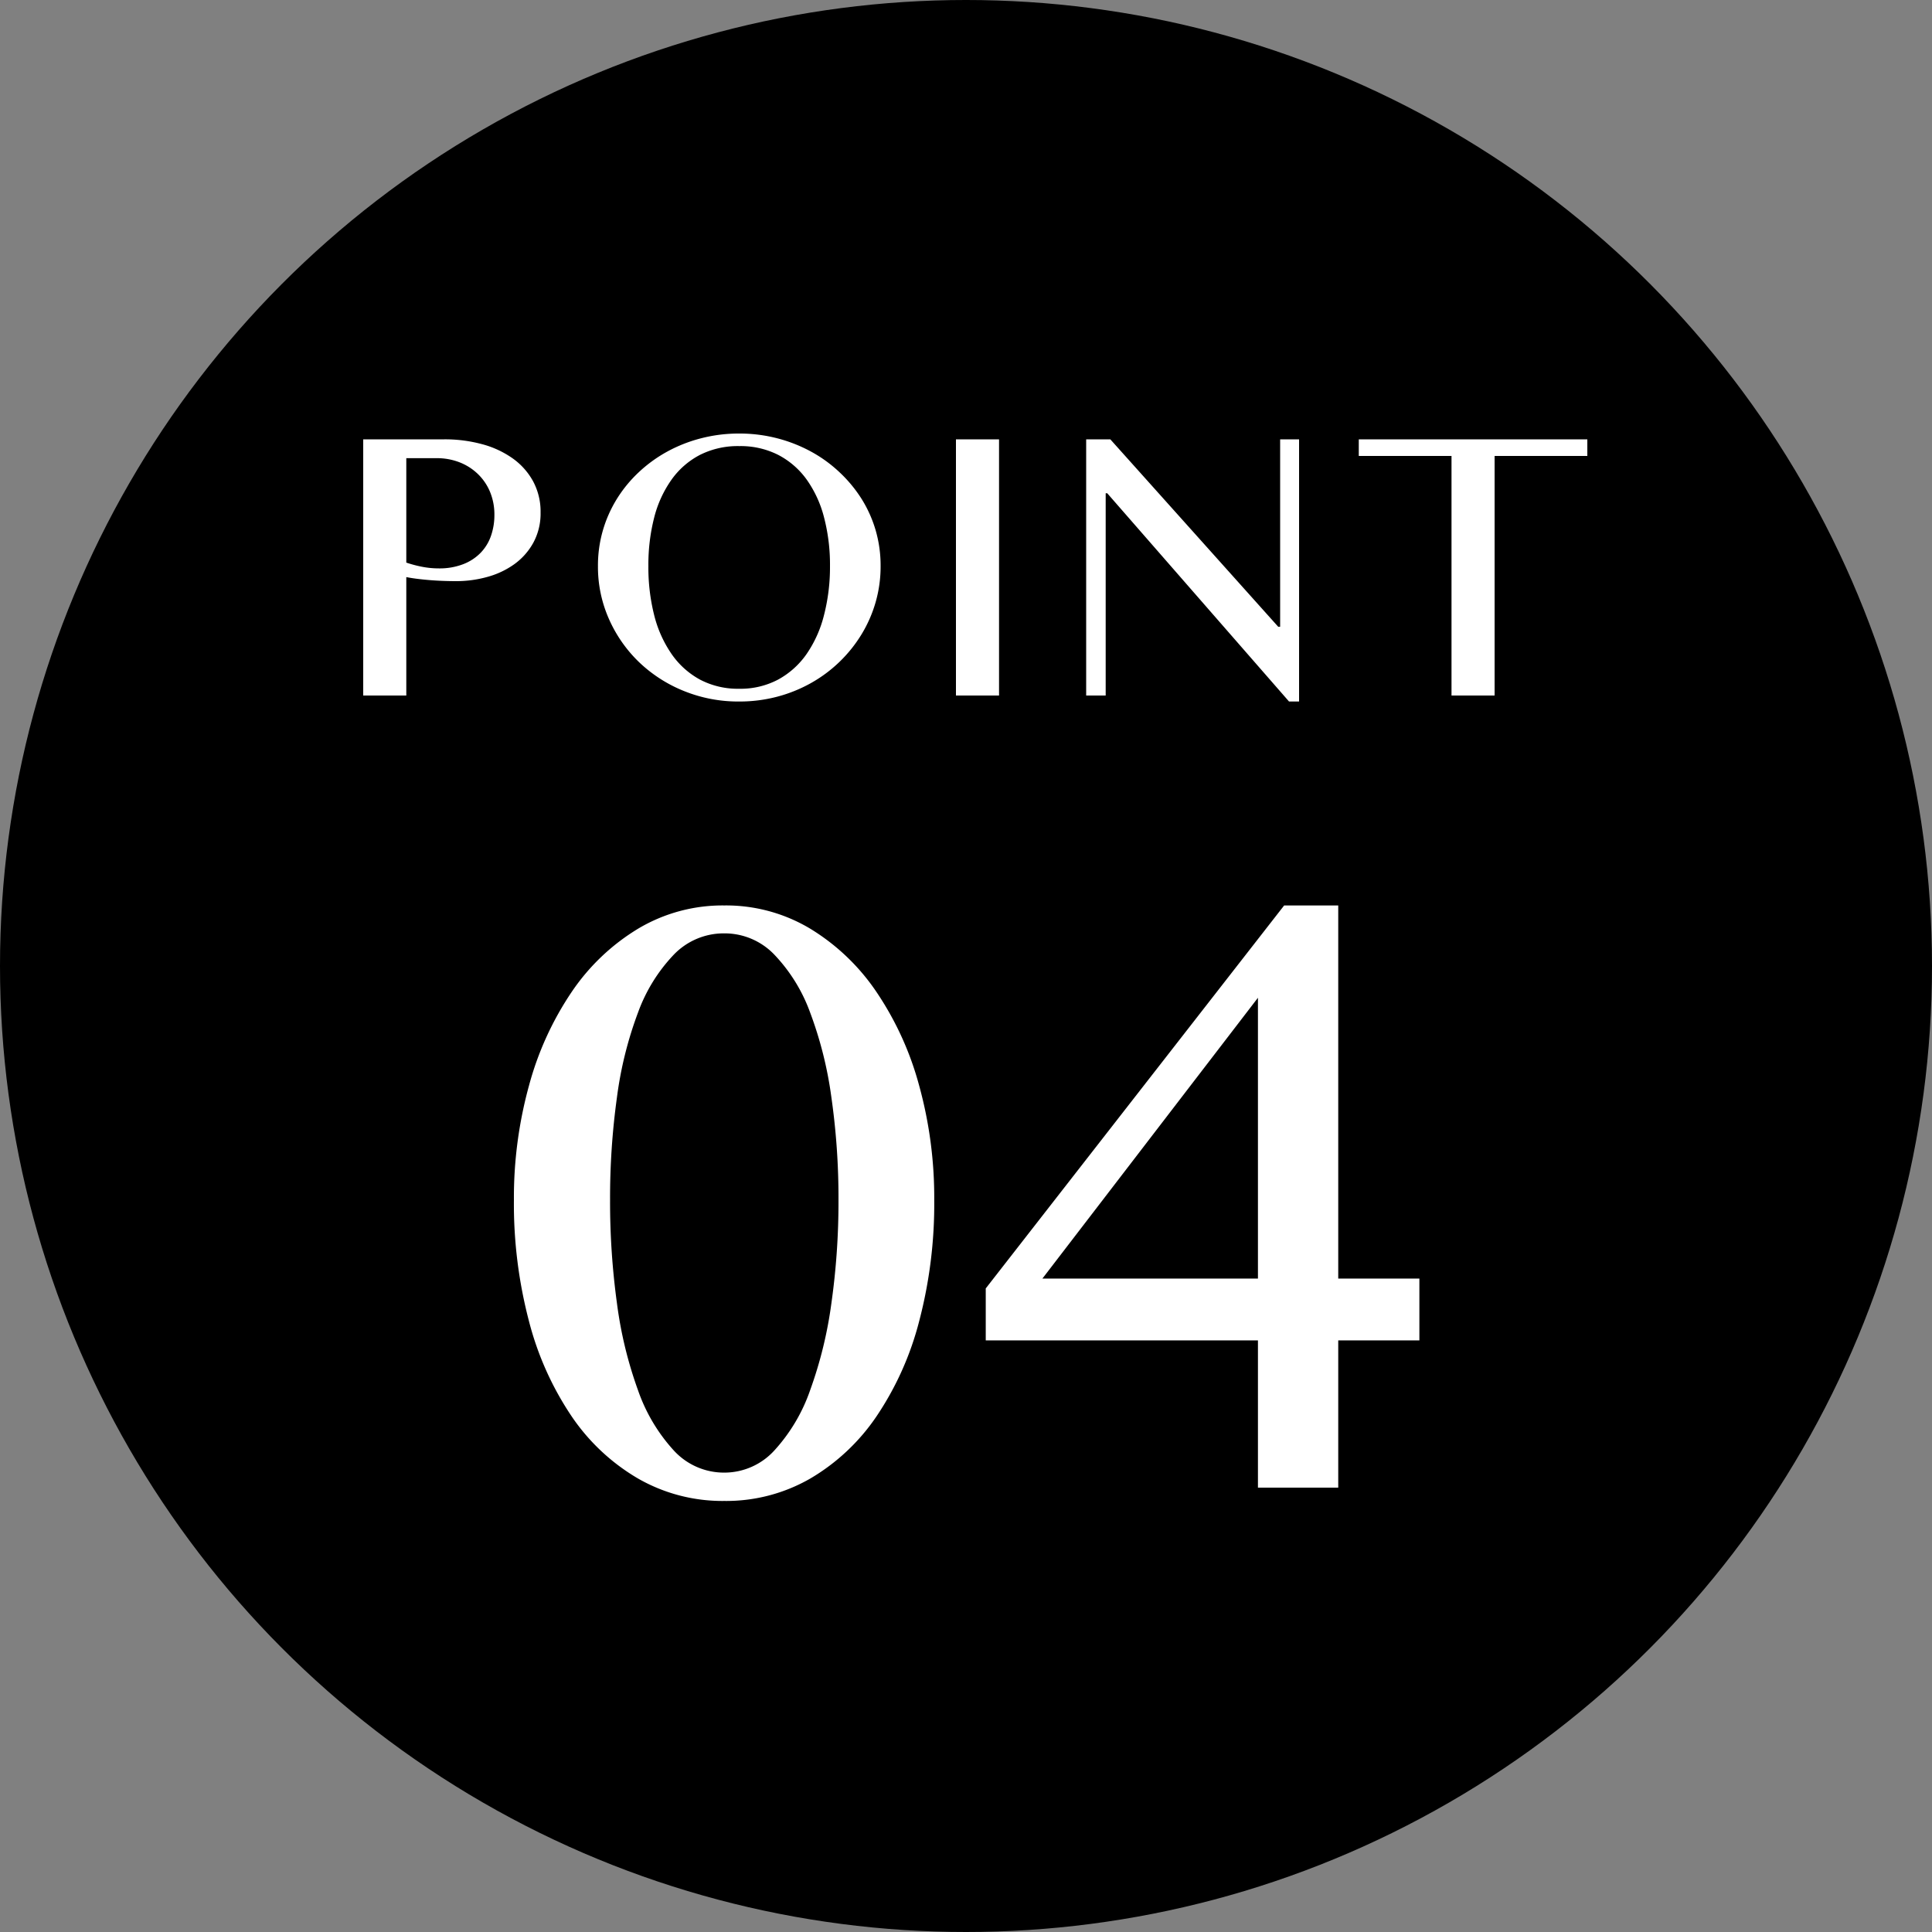
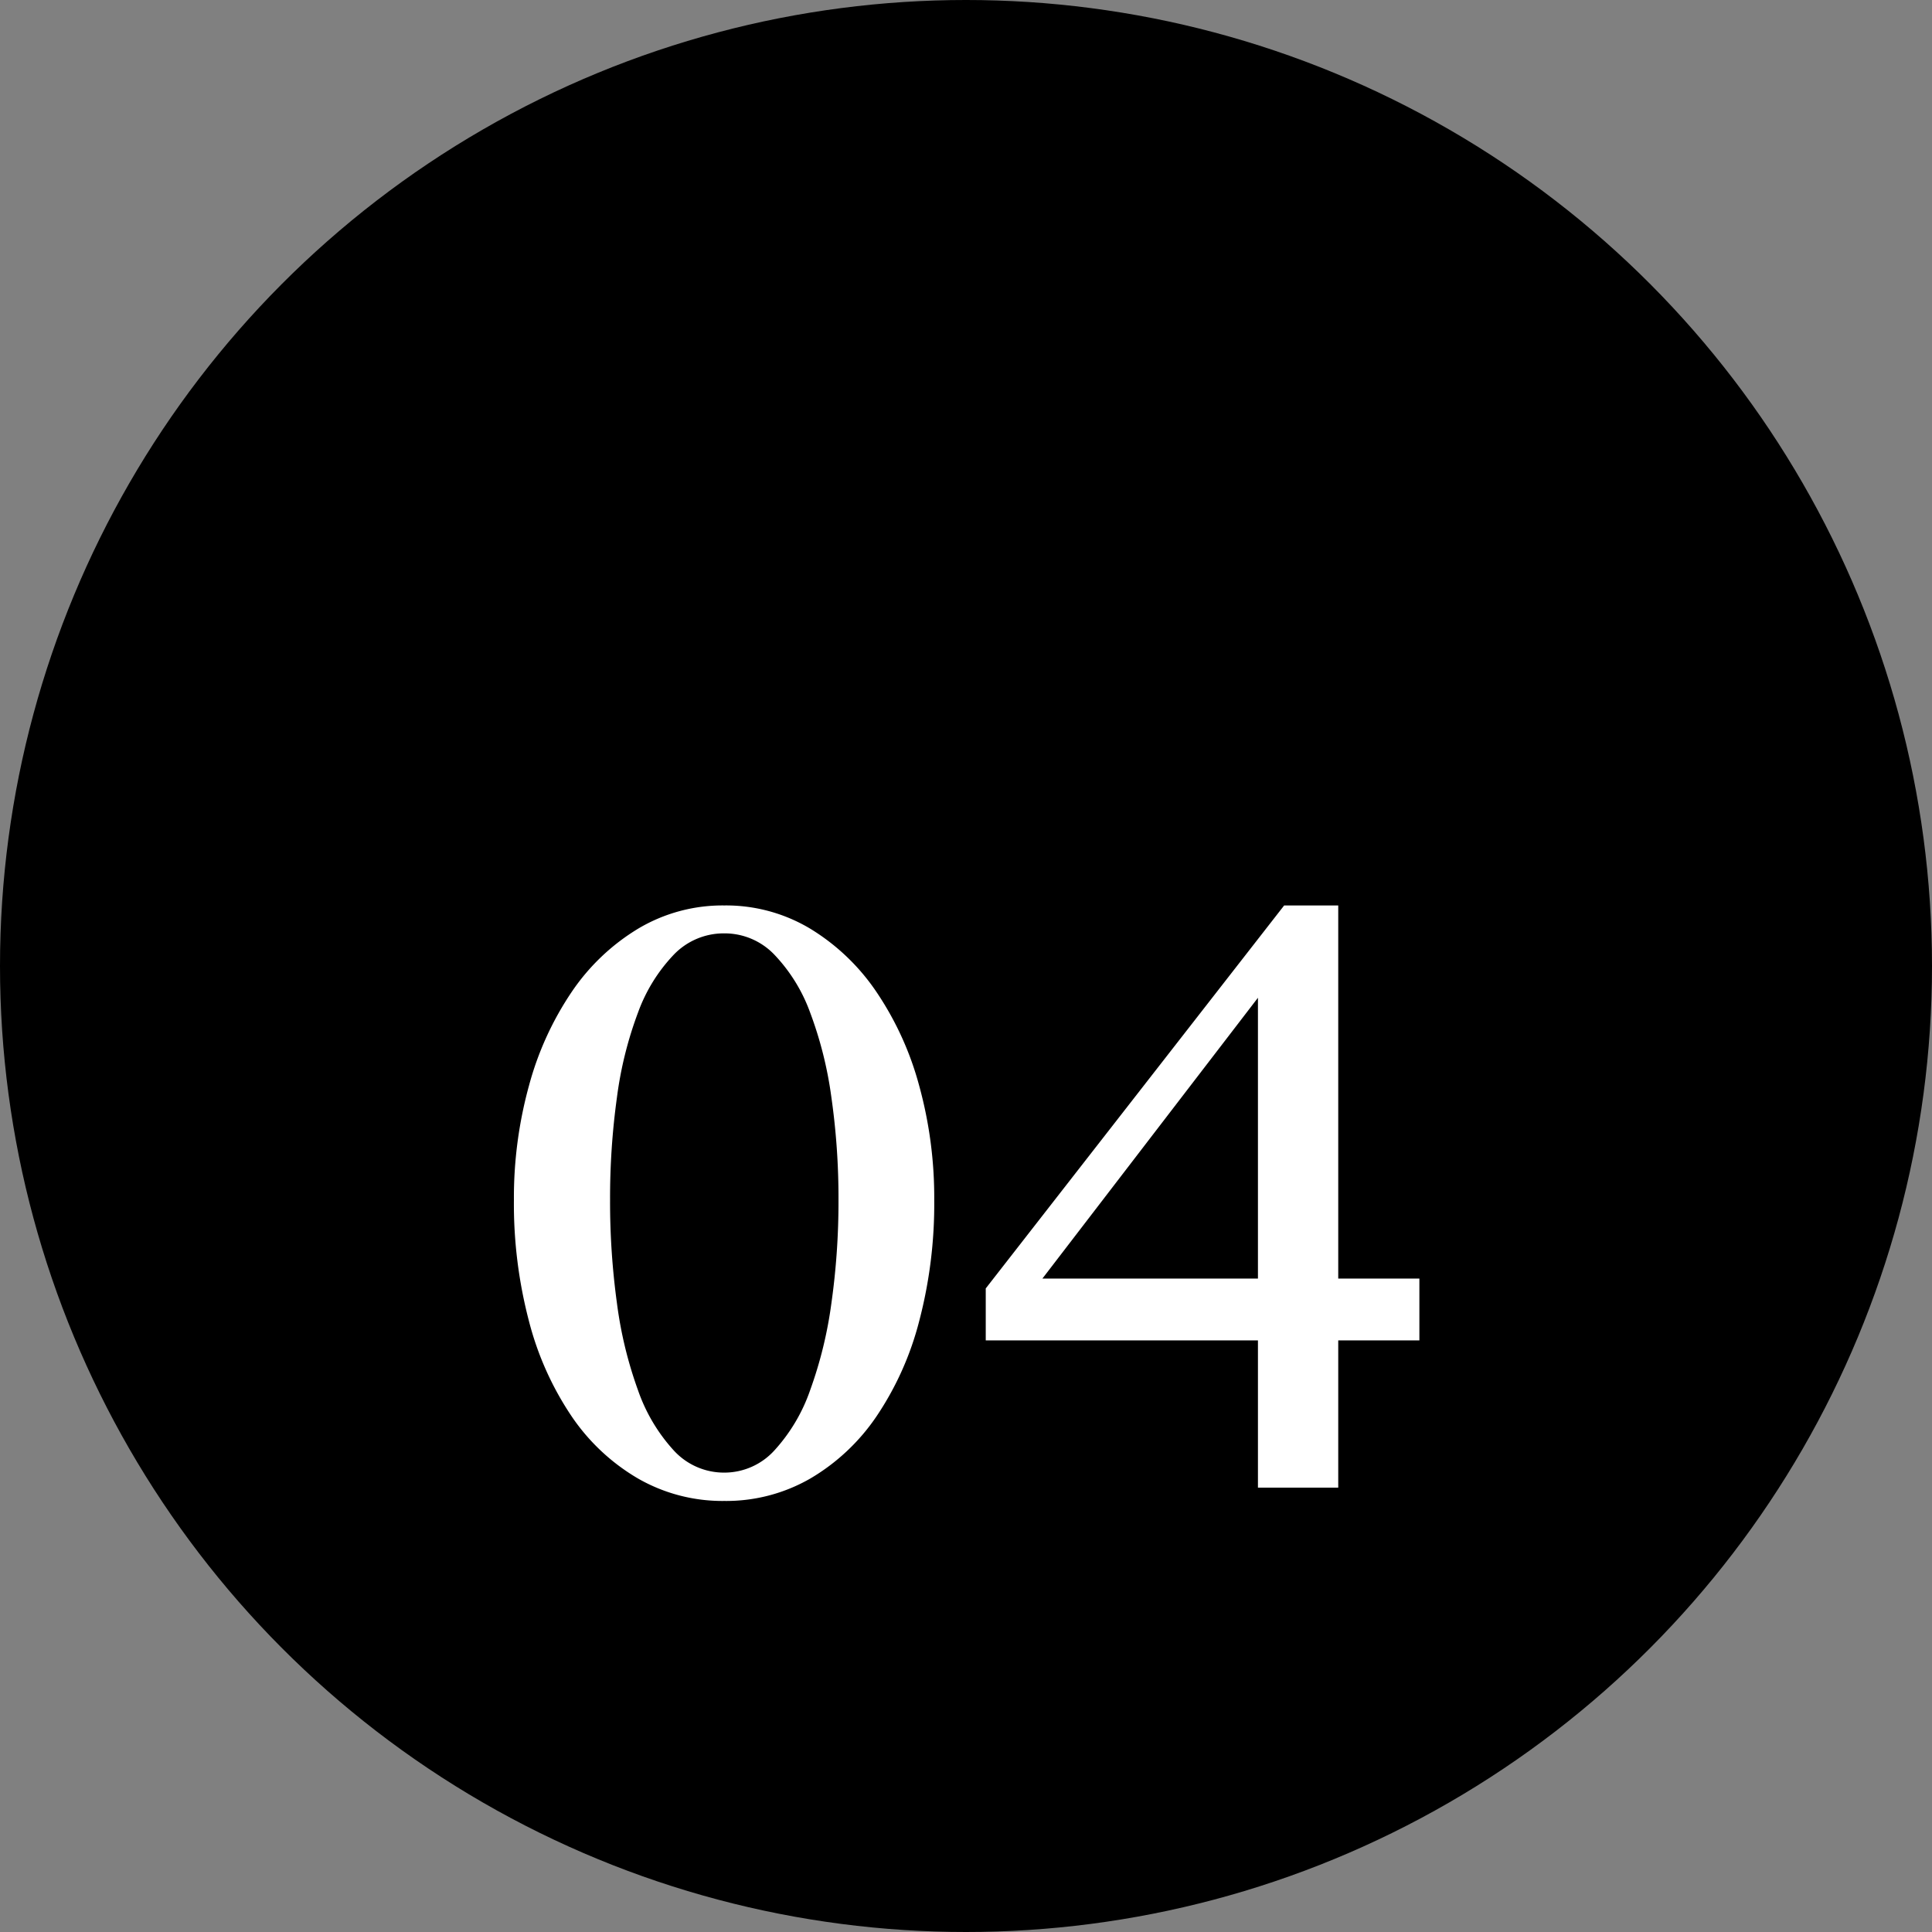
<svg xmlns="http://www.w3.org/2000/svg" width="100" height="100" viewBox="0 0 100 100">
  <rect x="0" y="0" width="100" height="100" fill="#808080" stroke="none" />
  <g id="グループ_2033" data-name="グループ 2033" transform="translate(-166 -2345)">
    <circle id="楕円形_65" data-name="楕円形 65" cx="50" cy="50" r="50" transform="translate(166 2345)" />
    <path id="パス_6067" data-name="パス 6067" d="M12.489.689A8.783,8.783,0,0,1,8.033-.467,10.621,10.621,0,0,1,4.589-3.689,15.878,15.878,0,0,1,2.378-8.622,23.882,23.882,0,0,1,1.6-14.889,21.833,21.833,0,0,1,2.378-20.8a16.143,16.143,0,0,1,2.211-4.856,11.056,11.056,0,0,1,3.444-3.278,8.531,8.531,0,0,1,4.456-1.2,8.473,8.473,0,0,1,4.444,1.2,11.1,11.1,0,0,1,3.433,3.278A16.143,16.143,0,0,1,22.578-20.8a21.833,21.833,0,0,1,.778,5.911,23.882,23.882,0,0,1-.778,6.267,15.878,15.878,0,0,1-2.211,4.933A10.662,10.662,0,0,1,16.933-.467,8.723,8.723,0,0,1,12.489.689Zm0-1.467a3.5,3.5,0,0,0,2.6-1.156,8.974,8.974,0,0,0,1.844-3.111,21.636,21.636,0,0,0,1.1-4.5,37.466,37.466,0,0,0,.367-5.344,36.768,36.768,0,0,0-.367-5.311,20.082,20.082,0,0,0-1.1-4.389,8.573,8.573,0,0,0-1.844-2.989,3.561,3.561,0,0,0-2.6-1.111,3.586,3.586,0,0,0-2.622,1.111,8.573,8.573,0,0,0-1.844,2.989A19.692,19.692,0,0,0,6.933-20.2a37.9,37.9,0,0,0-.356,5.311,38.617,38.617,0,0,0,.356,5.344,21.2,21.2,0,0,0,1.089,4.5A8.974,8.974,0,0,0,9.867-1.933,3.52,3.52,0,0,0,12.489-.778ZM40.111-7.622H26.022v-2.689L41.467-30.133h2.8v19.311h4.2v3.2h-4.2V0H40.111Zm-11.156-3.2H40.111V-25.356Z" transform="translate(191 2422)" fill="#fff" />
-     <path id="パス_6066" data-name="パス 6066" d="M1.8-13.26H6a7.335,7.335,0,0,1,1.95.25,4.925,4.925,0,0,1,1.585.735,3.544,3.544,0,0,1,1.06,1.19A3.315,3.315,0,0,1,10.98-9.47,3.162,3.162,0,0,1,10.6-7.9a3.371,3.371,0,0,1-.99,1.11,4.37,4.37,0,0,1-1.4.655,5.957,5.957,0,0,1-1.59.215q-.35,0-.73-.015T5.17-5.98q-.35-.03-.65-.07t-.49-.08V0H1.8ZM4.03-6.88a6.239,6.239,0,0,0,.81.215,4.527,4.527,0,0,0,.88.085A3.393,3.393,0,0,0,6.98-6.8a2.518,2.518,0,0,0,.9-.59,2.379,2.379,0,0,0,.535-.88A3.26,3.26,0,0,0,8.59-9.34a3.059,3.059,0,0,0-.23-1.21,2.742,2.742,0,0,0-.635-.925,2.85,2.85,0,0,0-.95-.6,3.212,3.212,0,0,0-1.165-.21H4.03ZM21.26.31a7.473,7.473,0,0,1-2.875-.55,7.276,7.276,0,0,1-2.32-1.5,7.057,7.057,0,0,1-1.55-2.23A6.65,6.65,0,0,1,13.95-6.7,6.542,6.542,0,0,1,14.2-8.53a6.588,6.588,0,0,1,.725-1.64,6.811,6.811,0,0,1,1.135-1.385,7.221,7.221,0,0,1,1.475-1.07,7.577,7.577,0,0,1,1.755-.69,7.8,7.8,0,0,1,1.965-.245,7.781,7.781,0,0,1,1.97.245,7.7,7.7,0,0,1,1.755.69,7.043,7.043,0,0,1,1.475,1.07A7.04,7.04,0,0,1,27.6-10.17a6.482,6.482,0,0,1,.73,1.64A6.542,6.542,0,0,1,28.58-6.7a6.72,6.72,0,0,1-.255,1.86,6.792,6.792,0,0,1-.73,1.67A7.153,7.153,0,0,1,26.46-1.75a7.173,7.173,0,0,1-1.475,1.1A7.448,7.448,0,0,1,23.23.06,7.634,7.634,0,0,1,21.26.31Zm0-.66a4.157,4.157,0,0,0,2.015-.475A4.305,4.305,0,0,0,24.75-2.15a6.173,6.173,0,0,0,.9-2.01A9.973,9.973,0,0,0,25.96-6.7a9.7,9.7,0,0,0-.305-2.51,5.9,5.9,0,0,0-.9-1.965,4.206,4.206,0,0,0-1.475-1.28,4.305,4.305,0,0,0-2.015-.455,4.35,4.35,0,0,0-2.035.455,4.161,4.161,0,0,0-1.47,1.28,5.883,5.883,0,0,0-.9,1.965,9.852,9.852,0,0,0-.3,2.51,10.131,10.131,0,0,0,.3,2.54,6.16,6.16,0,0,0,.9,2.01,4.26,4.26,0,0,0,1.47,1.325A4.2,4.2,0,0,0,21.26-.35ZM32.48-13.26h2.23V0H32.48Zm6.74,0h1.25l8.69,9.7h.1v-9.7h.98V.31h-.52L40.31-10.47h-.08V0H39.22Zm25.94,0v.86h-4.8V0H58.13V-12.4h-4.8v-.86Z" transform="translate(183 2381)" fill="#fff" />
  </g>
</svg>